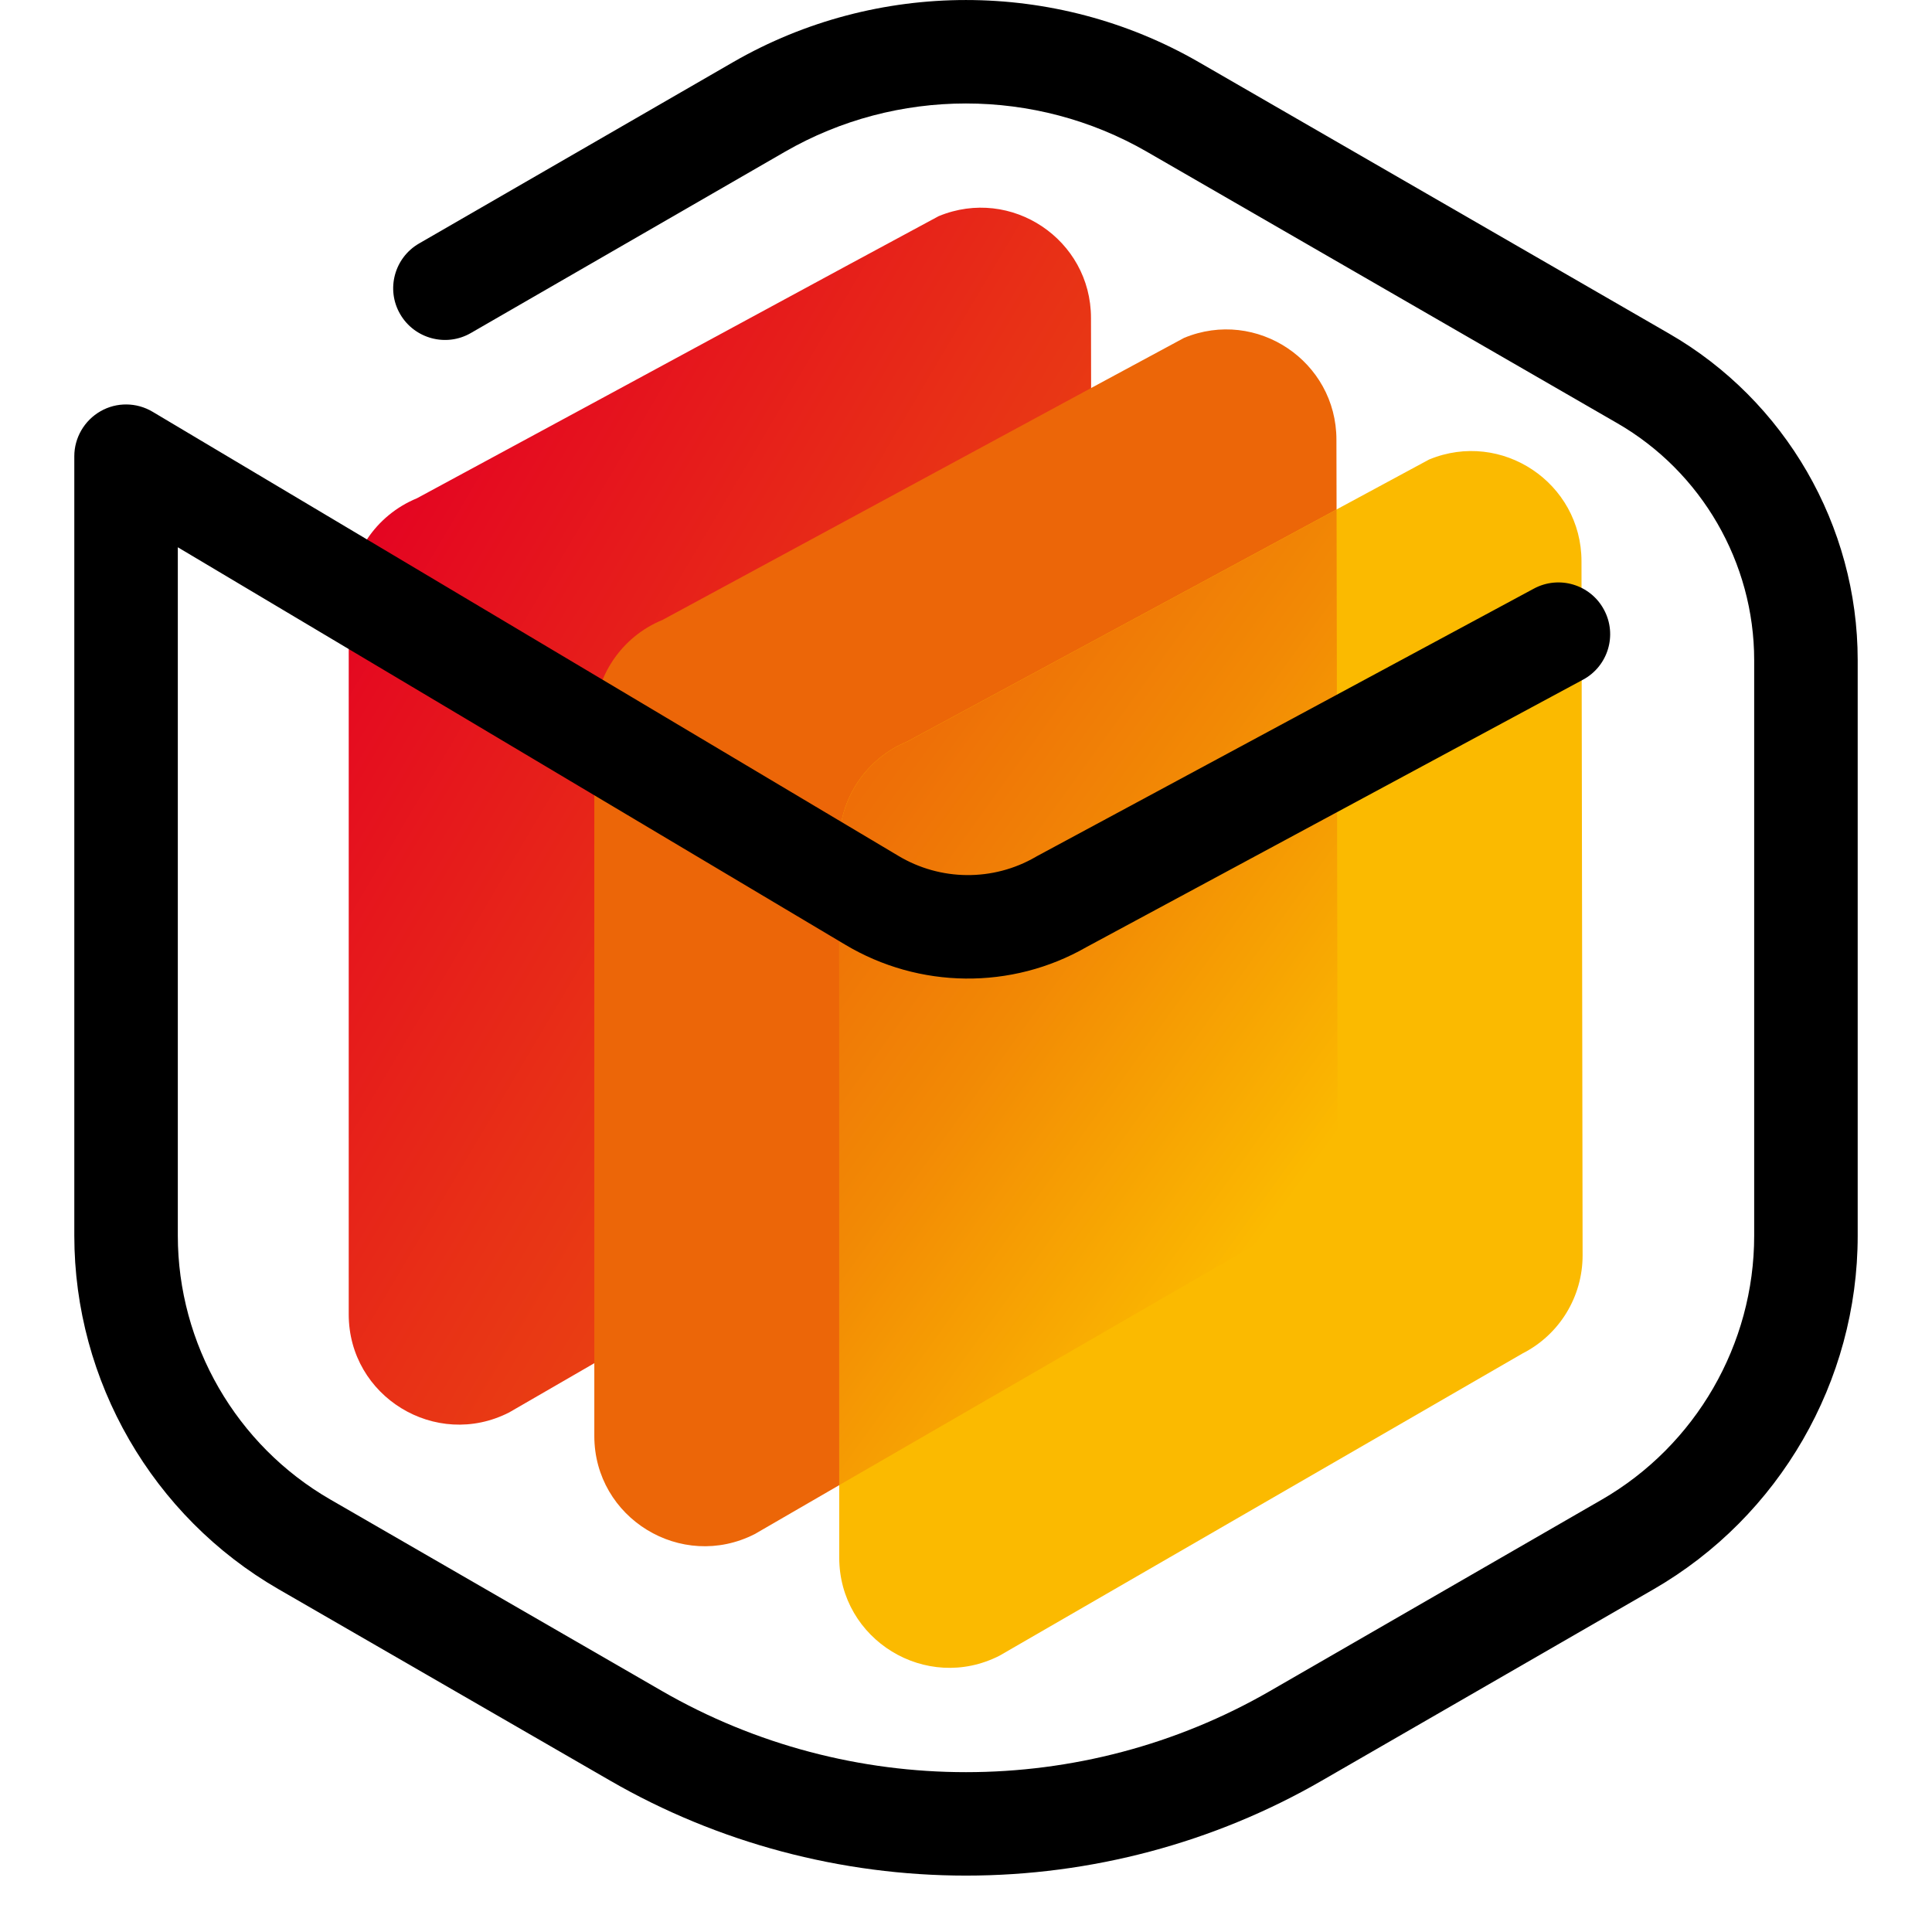
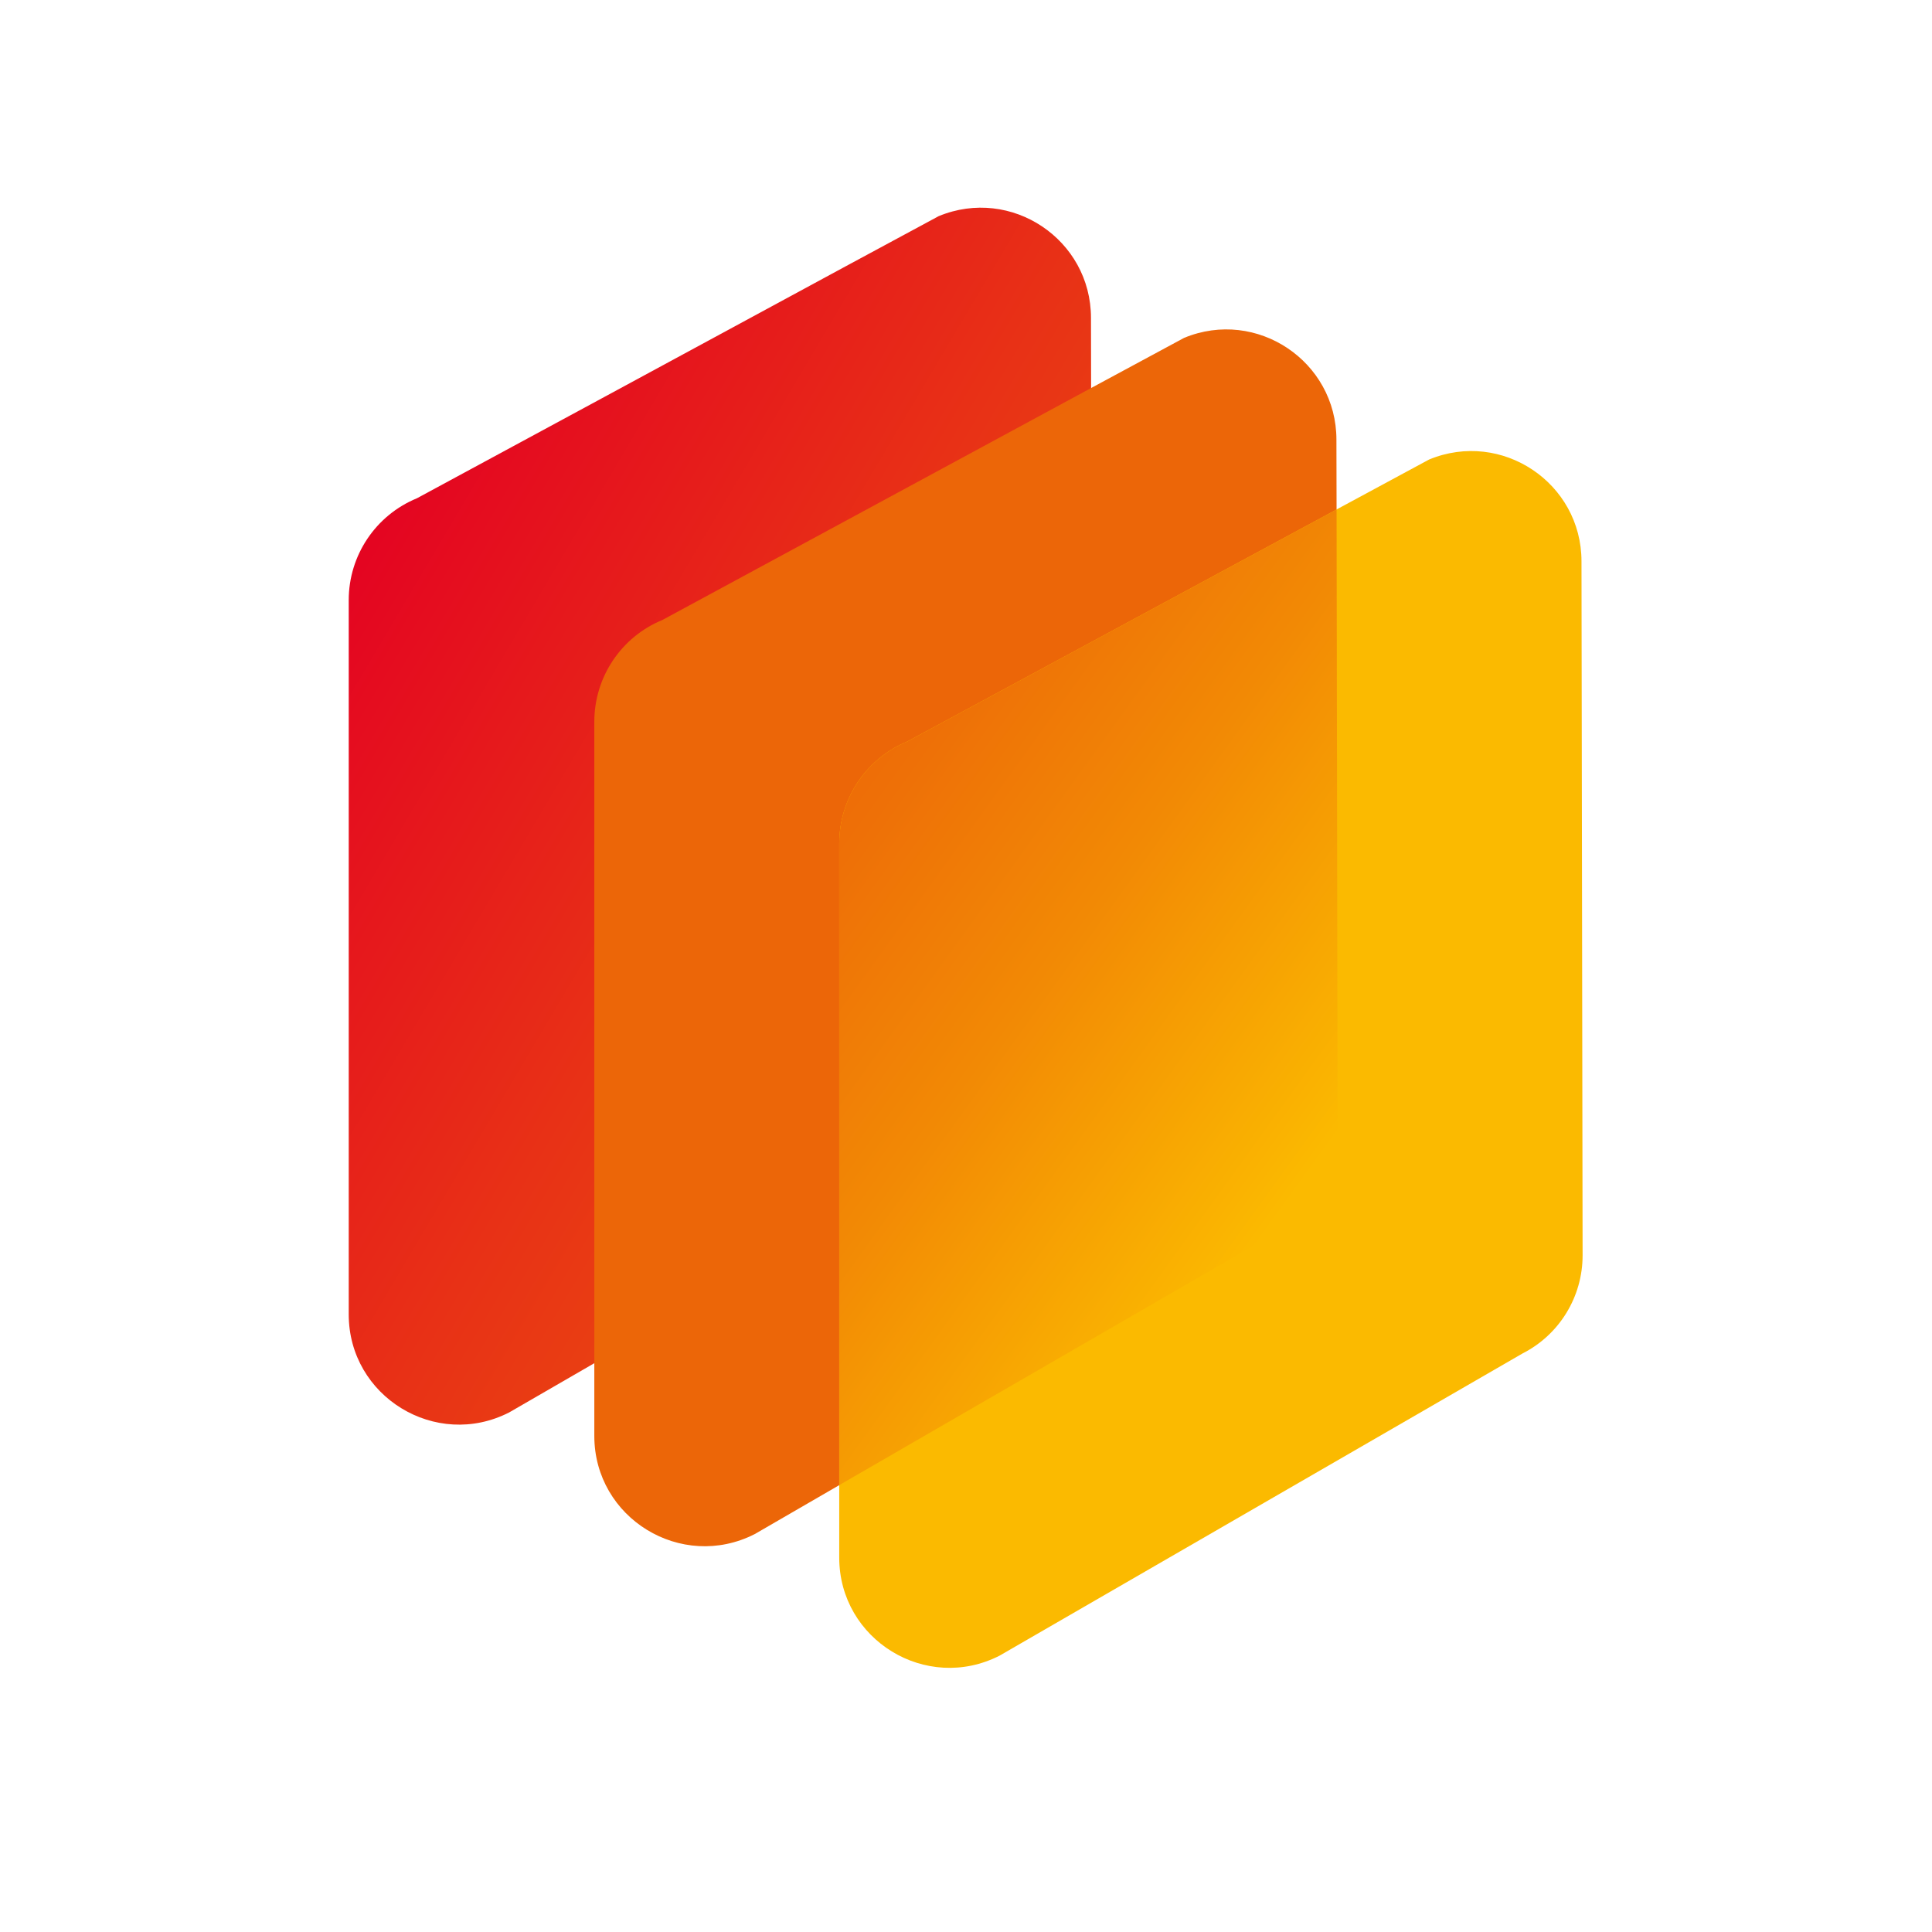
<svg xmlns="http://www.w3.org/2000/svg" width="26" height="26" viewBox="0 0 24 26" fill="none">
-   <path d="M13.682 4.279C13.682 3.223 12.609 2.505 11.632 2.909L10.386 3.581L7.096 5.362L4.61 6.706C4.054 6.935 3.693 7.476 3.693 8.076V13.17V16.713V17.688C3.693 18.795 4.865 19.512 5.852 19.008L12.889 14.939C13.386 14.686 13.698 14.176 13.698 13.619L13.682 4.279Z" fill="url(#paint0_linear_46_360)" />
+   <path d="M13.682 4.279C13.682 3.223 12.609 2.505 11.632 2.909L10.386 3.581L7.096 5.362L4.61 6.706C4.054 6.935 3.693 7.476 3.693 8.076V13.17V16.713V17.688C3.693 18.795 4.865 19.512 5.852 19.008L12.889 14.939C13.386 14.686 13.698 14.176 13.698 13.619Z" fill="url(#paint0_linear_46_360)" />
  <path d="M16.987 6.857L16.985 5.917C16.985 4.862 15.912 4.143 14.935 4.547L13.689 5.219L7.915 8.343C7.359 8.571 6.998 9.113 6.998 9.713V18.35V19.324C6.998 20.431 8.169 21.148 9.157 20.645L10.295 19.986L16.194 16.577C16.691 16.325 17.002 15.814 17.002 15.257L16.987 6.857Z" fill="#EC6608" />
  <path d="M20.283 7.554C20.283 6.498 19.209 5.78 18.232 6.184L16.987 6.856L13.696 8.635L11.21 9.979C10.655 10.208 10.294 10.749 10.294 11.35V16.443V19.986V20.961C10.294 22.068 11.465 22.785 12.452 22.281L19.49 18.214C19.987 17.961 20.298 17.451 20.298 16.894L20.283 7.554Z" fill="#FBBA00" />
  <path d="M16.987 6.857L13.696 8.635L11.21 9.979C10.655 10.208 10.294 10.749 10.294 11.35V16.443V19.986L16.192 16.577C16.689 16.325 17.001 15.814 17.001 15.257L16.987 6.857Z" fill="url(#paint1_linear_46_360)" />
-   <path d="M21.461 4.489L15.131 0.835C13.199 -0.278 10.799 -0.278 8.868 0.835L4.639 3.277C4.307 3.469 4.192 3.895 4.385 4.227C4.577 4.559 5.004 4.674 5.336 4.482L9.564 2.042C11.066 1.176 12.932 1.176 14.434 2.042L20.764 5.695C21.9 6.35 22.607 7.573 22.607 8.884V16.631C22.607 18.092 21.82 19.453 20.555 20.182L16.091 22.757C13.567 24.213 10.433 24.213 7.909 22.757L3.446 20.18C2.179 19.45 1.393 18.088 1.393 16.629V7.365L10.371 12.711C11.369 13.309 12.614 13.323 13.622 12.745L20.303 9.147C20.642 8.965 20.768 8.542 20.585 8.204C20.403 7.865 19.98 7.739 19.641 7.922L12.953 11.523L12.936 11.533C12.363 11.864 11.654 11.857 11.087 11.516L1.053 5.541C0.838 5.413 0.569 5.41 0.353 5.534C0.136 5.658 0 5.89 0 6.139V16.629C0 18.585 1.053 20.409 2.749 21.387L7.213 23.964C8.661 24.8 10.318 25.241 12 25.241C13.682 25.241 15.339 24.8 16.787 23.964L21.251 21.389C22.947 20.411 24 18.587 24 16.631V8.883C24 7.076 23.026 5.391 21.461 4.489Z" fill="black" />
  <defs>
    <linearGradient id="paint0_linear_46_360" x1="2.691" y1="7.441" x2="16.744" y2="15.752" gradientUnits="userSpaceOnUse">
      <stop offset="0.067" stop-color="#E40521" />
      <stop offset="0.437" stop-color="#E83116" />
      <stop offset="0.806" stop-color="#EB570C" />
      <stop offset="1" stop-color="#EC6608" />
    </linearGradient>
    <linearGradient id="paint1_linear_46_360" x1="16.922" y1="15.787" x2="7.193" y2="8.765" gradientUnits="userSpaceOnUse">
      <stop offset="0.02" stop-color="#FBBA00" />
      <stop offset="0.069" stop-color="#FAB301" />
      <stop offset="0.395" stop-color="#F28905" />
      <stop offset="0.651" stop-color="#EE7007" />
      <stop offset="0.804" stop-color="#EC6608" />
    </linearGradient>
  </defs>
</svg>